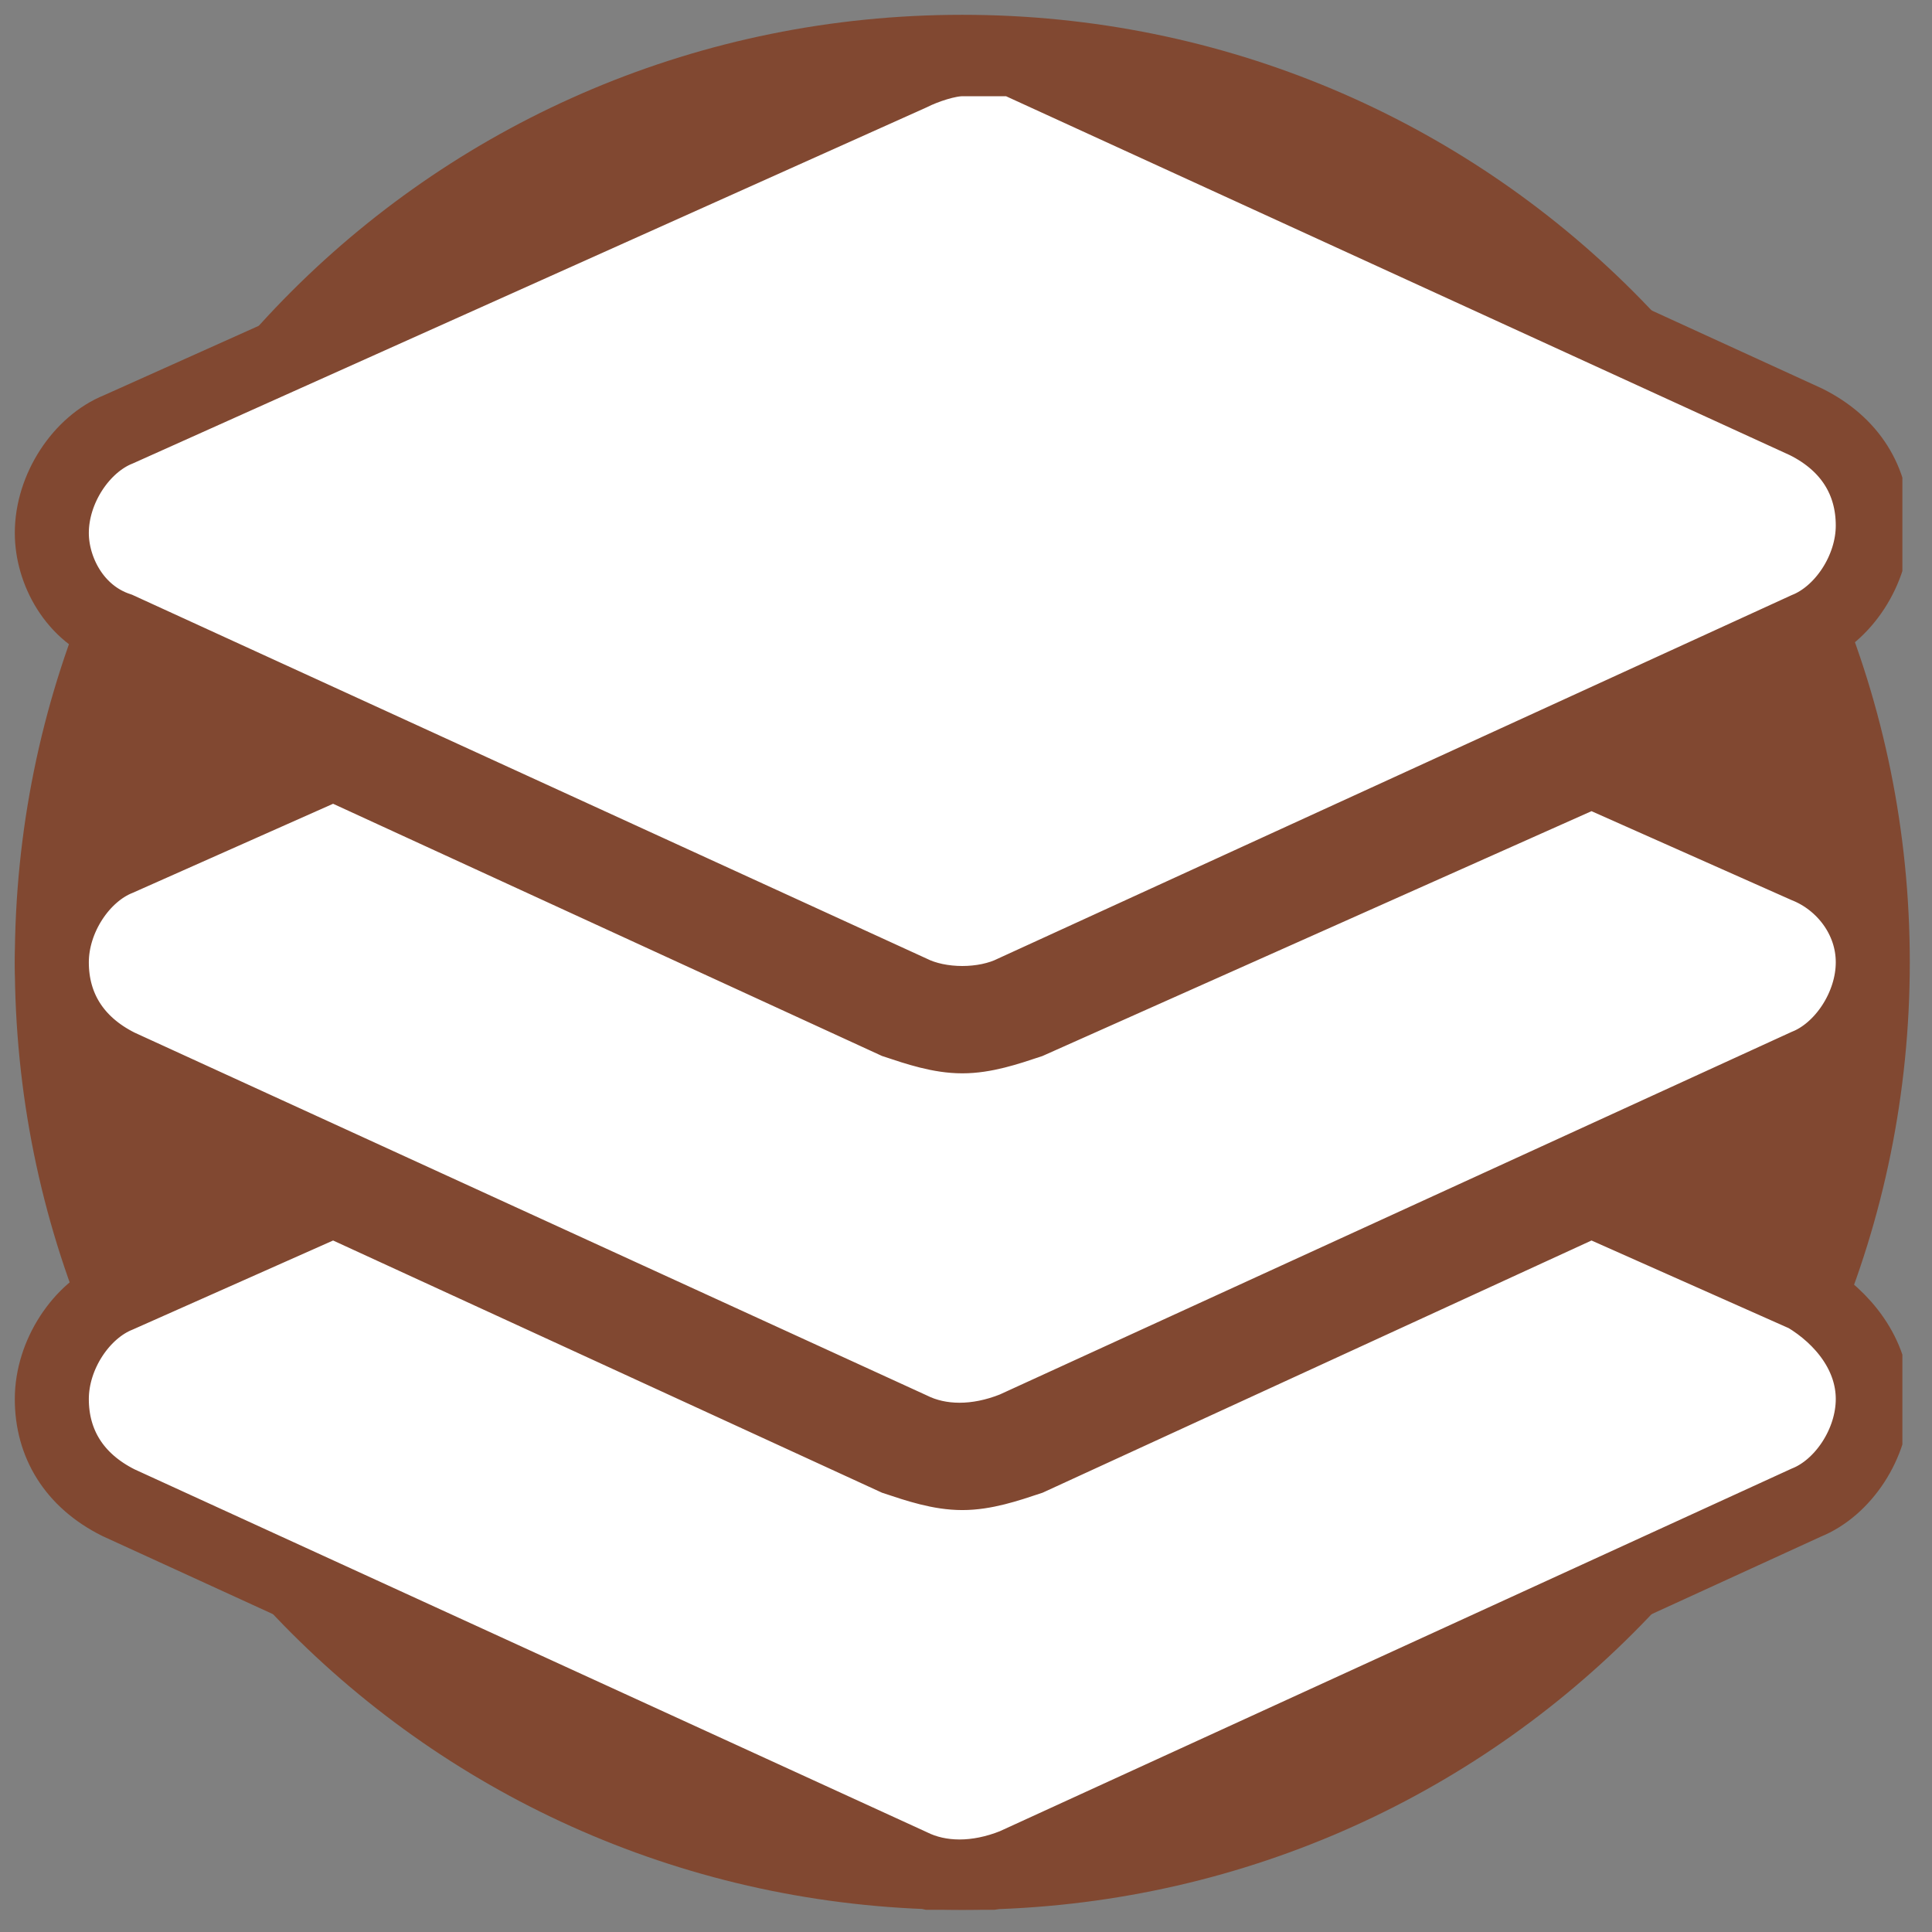
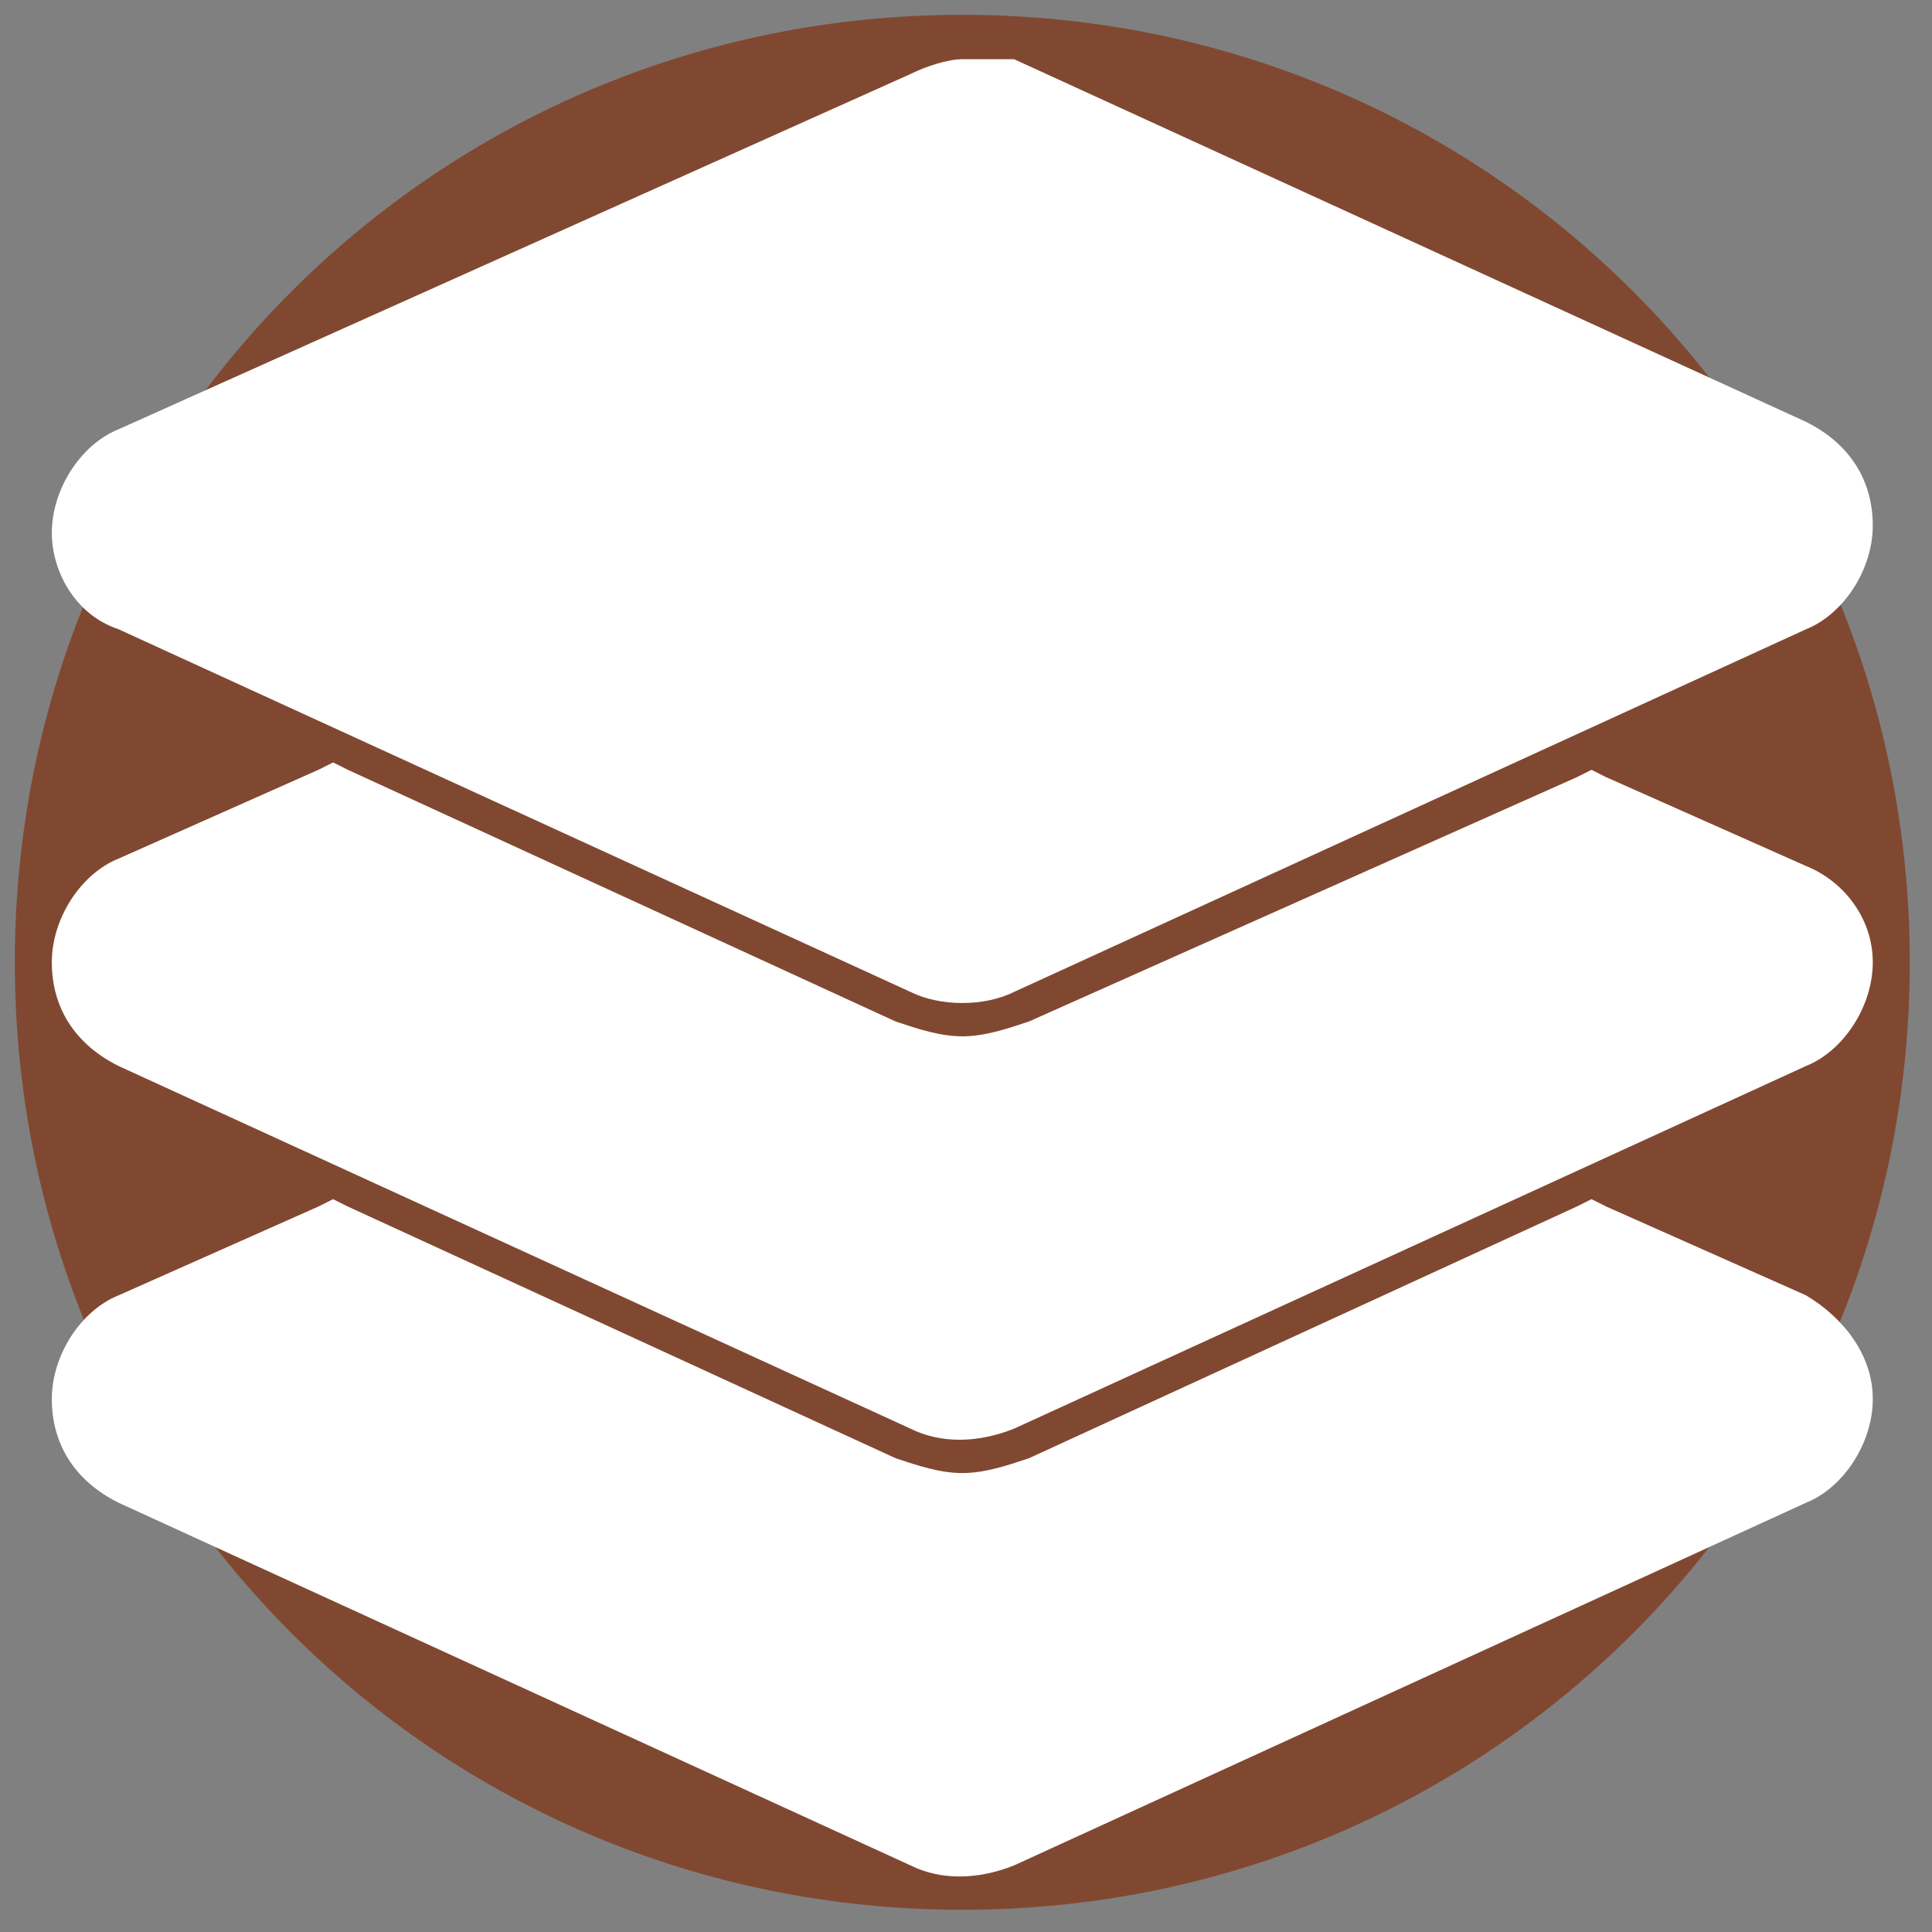
<svg xmlns="http://www.w3.org/2000/svg" xmlns:xlink="http://www.w3.org/1999/xlink" version="1.1" id="Ebene_1" x="0px" y="0px" viewBox="0 0 26.1 26.1" style="enable-background:new 0 0 26.1 26.1;" xml:space="preserve">
  <rect x="0" y="0" width="26.1" height="26.1" fill="#808080" stroke="none" />
  <style type="text/css">
	.st0{fill:#814831;}
	.st1{clip-path:url(#SVGID_2_);fill:#FFFFFF;}
	.st2{clip-path:url(#SVGID_4_);fill:none;stroke:#814831;}
</style>
  <g>
    <path class="st0" d="M13,25.8c7.1,0,12.8-5.7,12.8-12.8S20.1,0.2,13,0.2S0.2,5.9,0.2,13S5.9,25.8,13,25.8" />
    <g>
      <defs>
        <rect id="SVGID_1_" x="0.2" y="0.3" width="25.5" height="25.5" />
      </defs>
      <clipPath id="SVGID_2_">
        <use xlink:href="#SVGID_1_" style="overflow:visible;" />
      </clipPath>
      <path class="st1" d="M24.4,17.5l-2.7-1.2l-0.2-0.1l-0.2,0.1l-7.4,3.4c-0.3,0.1-0.6,0.2-0.9,0.2s-0.6-0.1-0.9-0.2l-7.4-3.4    l-0.2-0.1l-0.2,0.1l-2.7,1.2c-0.5,0.2-0.9,0.8-0.9,1.4c0,0.6,0.3,1.1,0.9,1.4l10.7,4.9c0.4,0.2,0.9,0.2,1.4,0l10.7-4.9    c0.5-0.2,0.9-0.8,0.9-1.4C25.3,18.3,24.9,17.8,24.4,17.5L24.4,17.5z M24.4,11.7l-2.7-1.2l-0.2-0.1l-0.2,0.1l-7.4,3.3    C13.6,13.9,13.3,14,13,14s-0.6-0.1-0.9-0.2l-7.4-3.4l-0.2-0.1l-0.2,0.1l-2.7,1.2c-0.5,0.2-0.9,0.8-0.9,1.4s0.3,1.1,0.9,1.4    l10.7,4.9c0.4,0.2,0.9,0.2,1.4,0l10.7-4.9c0.5-0.2,0.9-0.8,0.9-1.4C25.3,12.4,24.9,11.9,24.4,11.7z M1.6,8.5l10.7,4.9    c0.4,0.2,1,0.2,1.4,0l10.7-4.9c0.5-0.2,0.9-0.8,0.9-1.4S25,6,24.4,5.7L13.7,0.8c-0.2,0-0.5,0-0.7,0S12.5,0.9,12.3,1L1.6,5.8    C1.1,6,0.7,6.6,0.7,7.2C0.7,7.7,1,8.3,1.6,8.5z" />
    </g>
    <g>
      <defs>
-         <rect id="SVGID_3_" x="0.2" y="0.3" width="25.5" height="25.5" />
-       </defs>
+         </defs>
      <clipPath id="SVGID_4_">
        <use xlink:href="#SVGID_3_" style="overflow:visible;" />
      </clipPath>
-       <path class="st2" d="M24.4,17.5l-2.7-1.2l-0.2-0.1l-0.2,0.1l-7.4,3.4c-0.3,0.1-0.6,0.2-0.9,0.2s-0.6-0.1-0.9-0.2l-7.4-3.4    l-0.2-0.1l-0.2,0.1l-2.7,1.2c-0.5,0.2-0.9,0.8-0.9,1.4c0,0.6,0.3,1.1,0.9,1.4l10.7,4.9c0.4,0.2,0.9,0.2,1.4,0l10.7-4.9    c0.5-0.2,0.9-0.8,0.9-1.4C25.3,18.3,24.9,17.8,24.4,17.5L24.4,17.5z M24.4,11.7l-2.7-1.2l-0.2-0.1l-0.2,0.1l-7.4,3.3    C13.6,13.9,13.3,14,13,14s-0.6-0.1-0.9-0.2l-7.4-3.4l-0.2-0.1l-0.2,0.1l-2.7,1.2c-0.5,0.2-0.9,0.8-0.9,1.4s0.3,1.1,0.9,1.4    l10.7,4.9c0.4,0.2,0.9,0.2,1.4,0l10.7-4.9c0.5-0.2,0.9-0.8,0.9-1.4C25.3,12.4,24.9,11.9,24.4,11.7z M1.6,8.5l10.7,4.9    c0.4,0.2,1,0.2,1.4,0l10.7-4.9c0.5-0.2,0.9-0.8,0.9-1.4S25,6,24.4,5.7L13.7,0.8c-0.2,0-0.5,0-0.7,0S12.5,0.9,12.3,1L1.6,5.8    C1.1,6,0.7,6.6,0.7,7.2C0.7,7.7,1,8.3,1.6,8.5z" />
    </g>
  </g>
</svg>